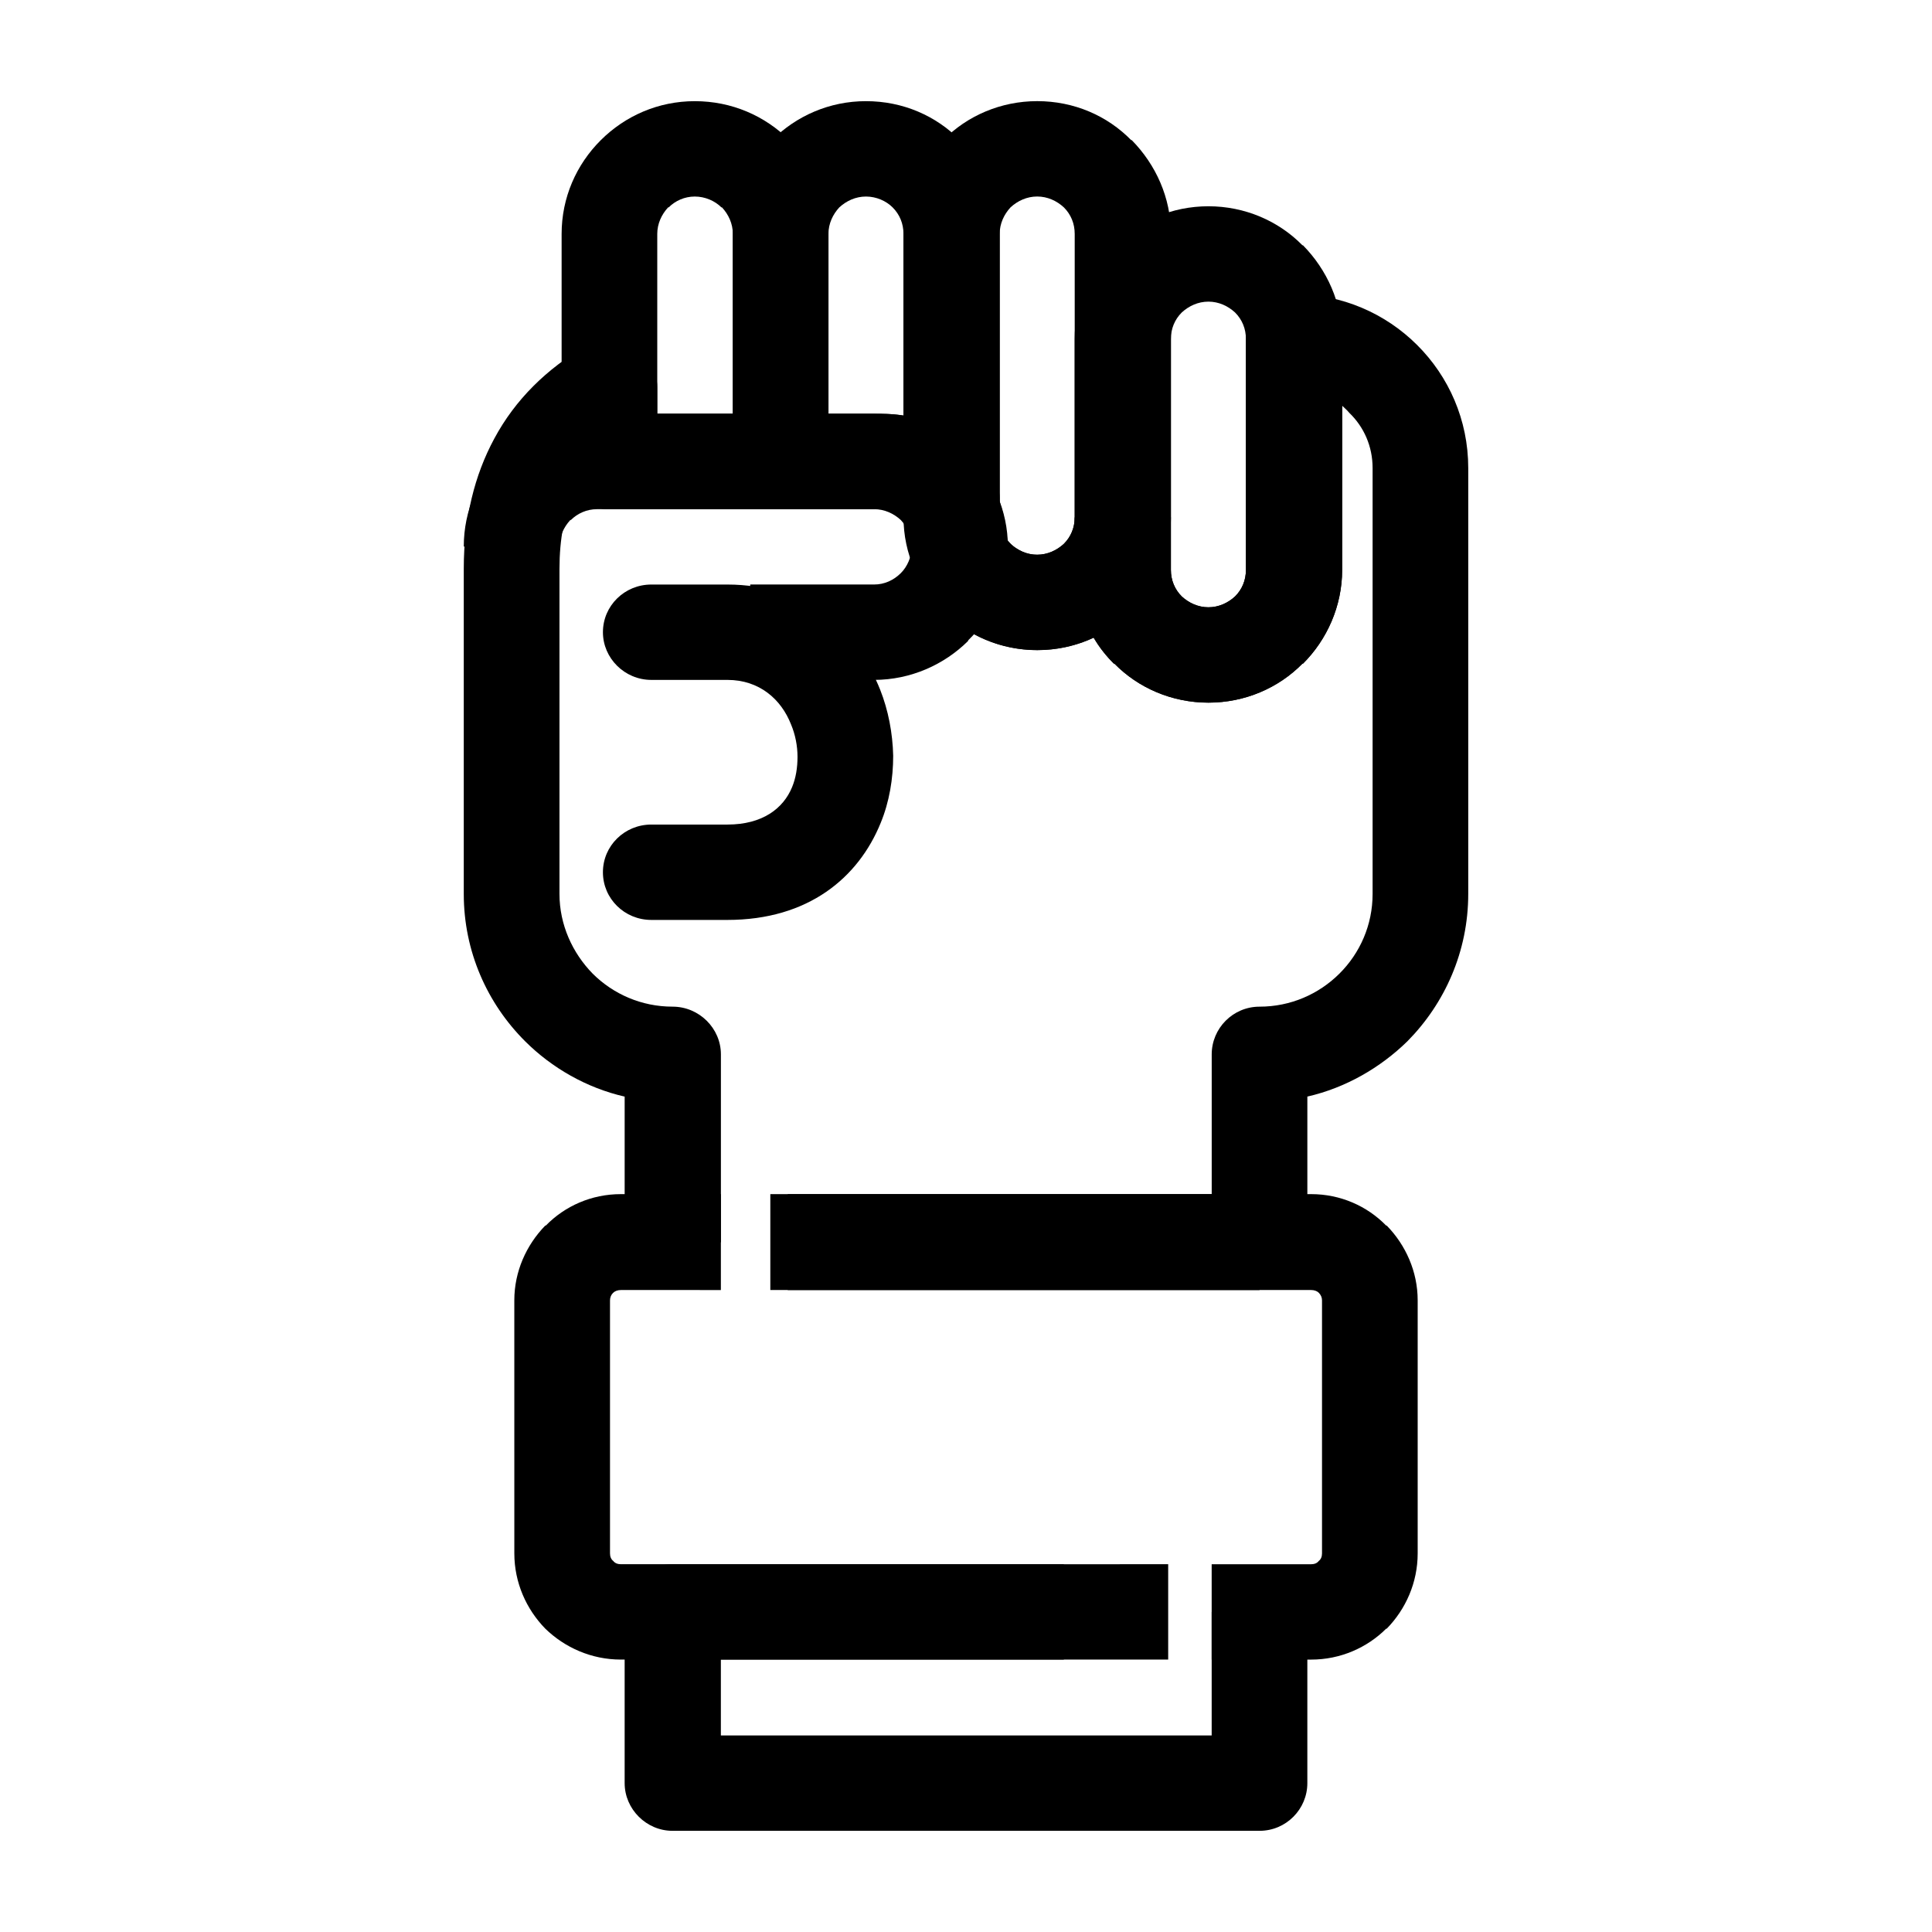
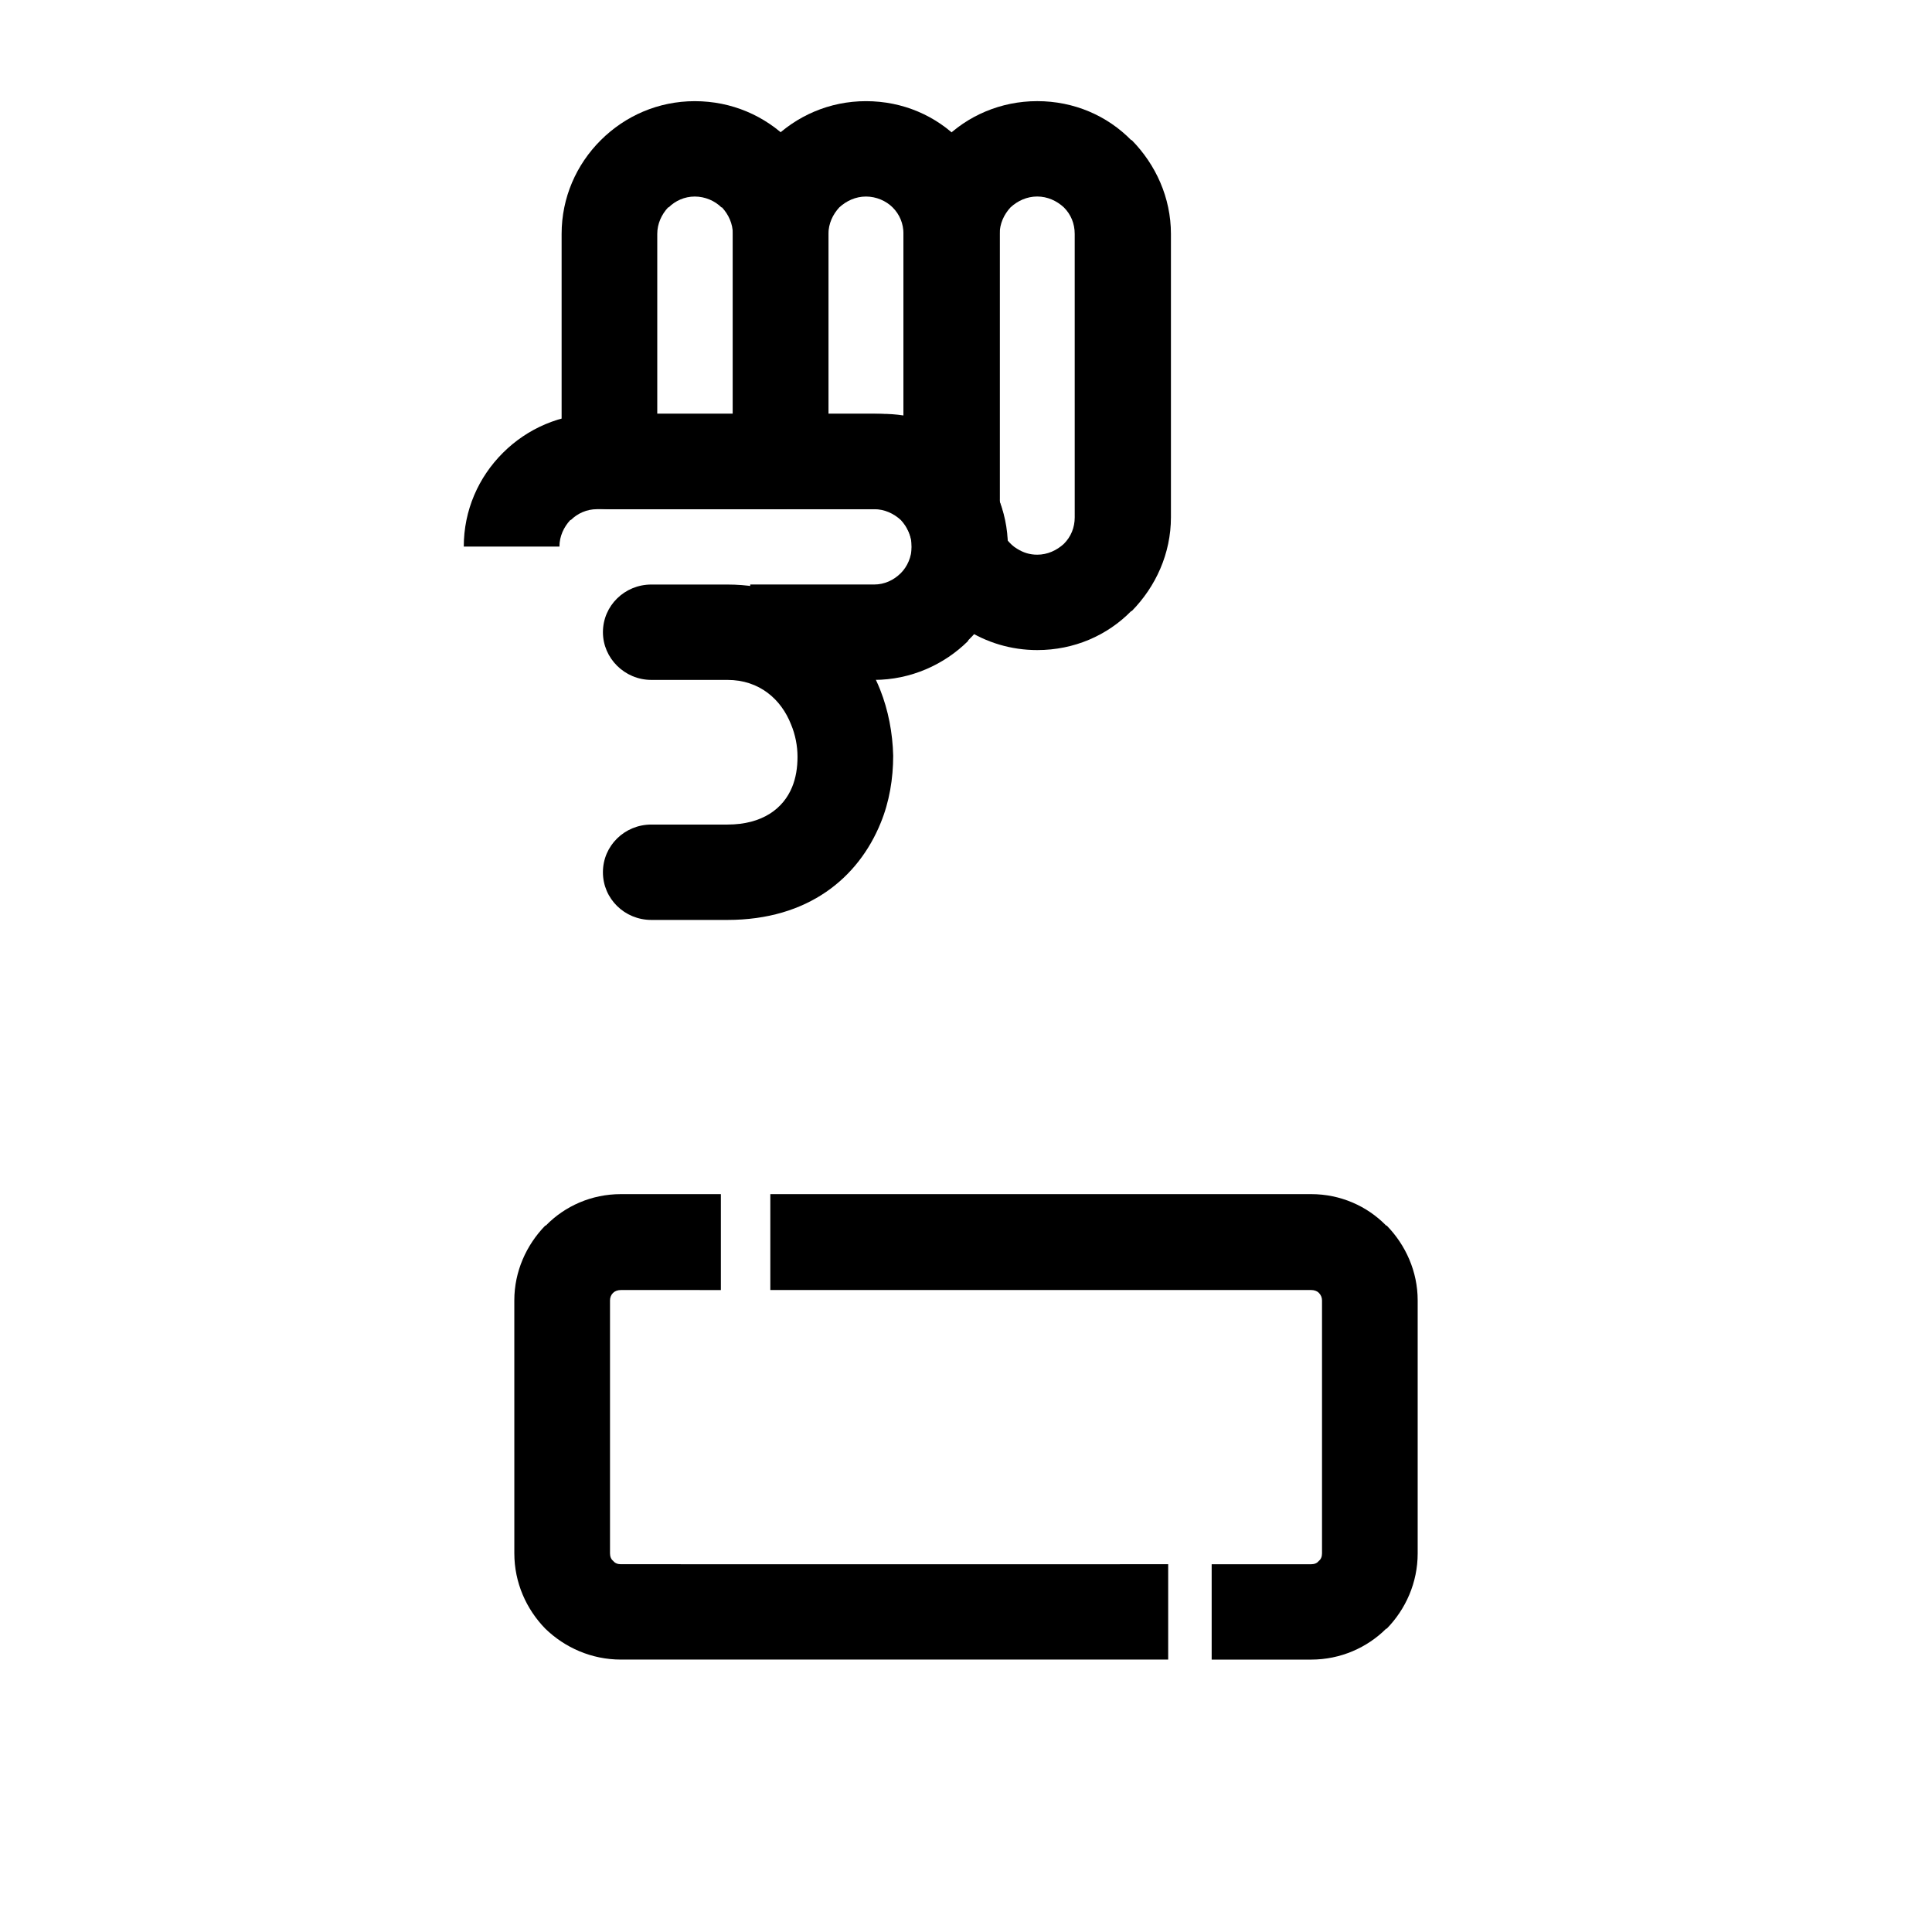
<svg xmlns="http://www.w3.org/2000/svg" fill="#000000" width="800px" height="800px" version="1.1" viewBox="144 144 512 512">
  <g>
-     <path d="m490.46 571.17v45.379c0 6.891-5.617 12.637-12.676 12.637h-155.57c-6.914 0-12.676-5.742-12.676-12.637v-45.379c0-7.039 5.762-12.637 12.676-12.637h103.71v25.27l-90.887 0.004v20.105h130.07v-32.742z" />
-     <path d="m309.54 473.24v-38.629c-10.082-2.297-19.301-7.613-26.359-14.645-10.082-10.051-16.277-23.836-16.277-39.059v-86.168c0-13.496 2.883-24.844 8.066-34.465 5.617-10.484 13.969-18.523 24.199-24.555 6.051-3.445 13.828-1.438 17.285 4.594 1.152 2.012 1.727 4.168 1.727 6.316v7.039h59.344c5.906 0 11.523 1.438 16.418 4.019 5.043 2.731 9.508 6.606 12.676 11.348 1.582 2.152 2.301 4.594 2.301 7.18v4.883c0 2.731 1.152 5.168 2.883 7.039 1.875 1.723 4.324 2.871 7.059 2.871s5.184-1.148 7.059-2.871c1.875-1.867 2.883-4.309 2.883-7.039h25.496v13.93c0 2.731 1.008 5.168 2.883 7.039 1.875 1.723 4.324 2.871 7.059 2.871s5.184-1.148 7.059-2.871c1.875-1.867 2.883-4.309 2.883-7.039v-60.457c0-7.039 5.762-12.637 12.676-12.637 12.82 0 24.344 5.168 32.695 13.496 8.352 8.328 13.543 19.82 13.543 32.598v112.87c0 15.219-6.191 29.008-16.133 39.059-7.199 7.039-16.418 12.348-26.504 14.645v38.629c0 6.891-5.762 12.496-12.676 12.496v0.145h-125.03v-25.41h112.36v-35.902-1.148c0-6.891 5.617-12.637 12.676-12.637 8.211 0 15.699-3.305 21.176-8.762 5.477-5.457 8.785-12.922 8.785-21.109v-112.87c0-5.742-2.301-10.914-6.191-14.645-0.574-0.719-1.293-1.293-1.875-1.867v43.508c0 9.621-4.035 18.523-10.375 24.844h-0.145c-6.34 6.465-15.27 10.34-24.918 10.34-9.652 0-18.582-3.879-24.918-10.34h-0.145c-2.016-2.012-3.891-4.309-5.332-6.891-4.609 2.156-9.652 3.305-14.977 3.305-9.652 0-18.582-3.879-24.918-10.34-6.484-6.465-10.516-15.219-10.516-24.844v-0.145c-0.289-0.289-0.867-0.574-1.293-0.863-1.293-0.715-2.883-1.148-4.609-1.148h-72.023c-3.742 0-7.199-1.582-9.508-4.168-2.449 5.457-3.742 12.062-3.742 19.961v86.16c0 8.188 3.457 15.652 8.785 21.109 5.473 5.457 12.965 8.762 21.176 8.762 7.059 0 12.82 5.742 12.82 12.637v49.832z" />
    <path d="m338.21 253.67v-47.676c0-2.731-1.152-5.168-2.883-7.039h-0.145c-1.727-1.723-4.324-2.871-7.059-2.871s-5.184 1.148-6.914 2.871h-0.145c-1.727 1.867-2.883 4.309-2.883 7.039v47.676zm25.352-47.676v60.312c0 7.039-5.617 12.637-12.676 12.637h-45.375c-7.059 0-12.676-5.602-12.676-12.637v-60.312c0-9.621 3.891-18.379 10.375-24.844 6.484-6.465 15.27-10.34 24.918-10.34 9.793 0 18.582 3.879 25.066 10.34 6.332 6.465 10.367 15.227 10.367 24.844z" />
    <path d="m383.43 254.1v-48.105c0-2.731-1.008-5.168-2.883-7.039-1.727-1.723-4.324-2.871-7.059-2.871-2.734 0-5.184 1.148-7.059 2.871-1.727 1.867-2.883 4.309-2.883 7.039v47.676h13.969c2.023-0.004 4.039 0.141 5.914 0.43zm25.496-48.109v70.219c0 4.019-2.016 7.898-5.617 10.34-5.762 4.019-13.684 2.445-17.574-3.305-0.863-1.293-2.16-2.438-3.602-3.16-1.293-0.715-2.883-1.148-4.609-1.148h-26.648c-7.059 0-12.676-5.602-12.676-12.637l0.004-60.309c0-9.621 3.891-18.379 10.367-24.844 6.484-6.465 15.27-10.34 24.918-10.34 9.793 0 18.582 3.879 24.918 10.34h0.145c6.34 6.465 10.375 15.227 10.375 24.844z" />
    <path d="m418.87 291c2.734 0 5.184-1.148 7.059-2.871 1.875-1.867 2.883-4.309 2.883-7.039l-0.004-75.102c0-2.731-1.008-5.168-2.883-7.039-1.875-1.723-4.324-2.871-7.059-2.871s-5.184 1.148-7.059 2.871c-1.727 1.867-2.883 4.309-2.883 7.039v70.938c0.434 1.438 0.867 2.871 1.152 4.309 0.434 2.012 0.719 4.019 0.867 5.891 0.719 0.863 1.582 1.723 2.594 2.297 1.586 1.004 3.316 1.578 5.332 1.578zm0 25.277c-6.914 0-13.543-2.012-19.016-5.602-5.332-3.445-9.793-8.328-12.676-14.07-1.152-2.012-1.727-4.449-1.582-7.039v-0.141-0.289c0.145-0.574 0 0.434 0-0.289 0-0.863 0-1.582-0.145-2.156-0.145-0.43-0.289-1.004-0.574-1.723-0.867-1.582-1.441-3.594-1.441-5.602v-73.379c0-9.621 4.031-18.379 10.516-24.844 6.34-6.465 15.27-10.34 24.918-10.34 9.793 0 18.582 3.879 24.918 10.34h0.145c6.34 6.465 10.375 15.219 10.375 24.844v75.102c0 9.621-4.035 18.379-10.375 24.844h-0.145c-6.332 6.465-15.125 10.344-24.918 10.344z" />
-     <path d="m464.24 304.93c2.734 0 5.184-1.148 7.059-2.871 1.875-1.867 2.883-4.309 2.883-7.039v-61.172c0-2.731-1.008-5.168-2.883-7.039-1.875-1.723-4.324-2.871-7.059-2.871s-5.184 1.148-7.059 2.871c-1.875 1.863-2.883 4.309-2.883 7.039v61.172c0 2.731 1.008 5.168 2.883 7.039 1.875 1.723 4.324 2.871 7.059 2.871zm0 25.273c-9.652 0-18.582-3.879-24.918-10.34h-0.145c-6.34-6.316-10.375-15.219-10.375-24.844v-61.172c0-9.621 4.035-18.379 10.375-24.844h0.145c6.34-6.465 15.27-10.34 24.918-10.34 9.652 0 18.582 3.879 24.918 10.34h0.145c6.34 6.465 10.375 15.219 10.375 24.844v61.172c0 9.621-4.035 18.523-10.375 24.844h-0.145c-6.332 6.465-15.266 10.34-24.918 10.34z" />
    <path d="m342.82 298.9h32.844c2.734 0 5.184-1.148 7.059-3.012 1.727-1.723 2.883-4.309 2.883-7.039 0-2.731-1.152-5.168-2.883-7.039-1.875-1.723-4.324-2.871-7.059-2.871h-73.465c-2.734 0-5.184 1.148-6.914 2.871h-0.145c-1.727 1.867-2.883 4.309-2.883 7.039h-25.352c0-9.621 3.891-18.383 10.375-24.844 6.484-6.465 15.27-10.34 24.918-10.34h73.461c9.648 0 18.582 3.875 24.918 10.34 6.484 6.465 10.516 15.219 10.516 24.844 0 9.766-4.035 18.523-10.516 24.844v0.145c-6.34 6.316-15.27 10.34-24.918 10.34h-32.84z" />
    <path d="m316.6 387.79c-7.059 0-12.82-5.602-12.82-12.637 0-7.039 5.762-12.637 12.82-12.637h20.168c9.359 0 14.836-4.309 17.141-9.91 1.008-2.438 1.441-5.168 1.441-8.039 0-2.871-0.574-5.883-1.727-8.613-2.594-6.606-8.352-11.773-16.852-11.773h-20.168c-7.059 0-12.82-5.742-12.82-12.637 0-7.039 5.762-12.637 12.82-12.637h20.168c20.453 0 34.285 12.348 40.477 27.859 2.16 5.457 3.316 11.488 3.457 17.516 0 6.031-1.008 12.207-3.316 17.805-5.906 14.504-19.16 25.703-40.621 25.703l-20.168 0.004z" />
    <path d="m360.82 485.87h-12.676v-25.414h143.32c7.777 0 14.836 3.16 19.879 8.328h0.145c5.043 5.168 8.211 12.207 8.211 19.816v67.062c0 7.754-3.168 14.793-8.211 19.961h-0.145c-5.043 5.027-12.102 8.188-19.879 8.188h-26.359v-25.27h26.359c0.867 0 1.582-0.289 2.016-0.863 0.574-0.43 0.867-1.148 0.867-2.012v-67.07c0-0.719-0.289-1.438-0.867-2.012-0.434-0.43-1.152-0.715-2.016-0.715zm79.945 72.66h12.816v25.27h-12.816l-132.23 0.004c-7.777 0-14.836-3.16-20.02-8.188-5.043-5.168-8.211-12.207-8.211-19.961l-0.004-67.059c0-7.613 3.168-14.645 8.211-19.816h0.145c5.043-5.168 12.102-8.324 19.879-8.324h26.504v25.418l-12.672-0.004h-13.828c-0.863 0-1.586 0.289-2.016 0.715l-0.145 0.145c-0.434 0.43-0.719 1.148-0.719 1.867v67.062c0 0.863 0.289 1.578 0.863 2.012 0.434 0.574 1.152 0.863 2.016 0.863l132.23 0.004z" />
  </g>
</svg>